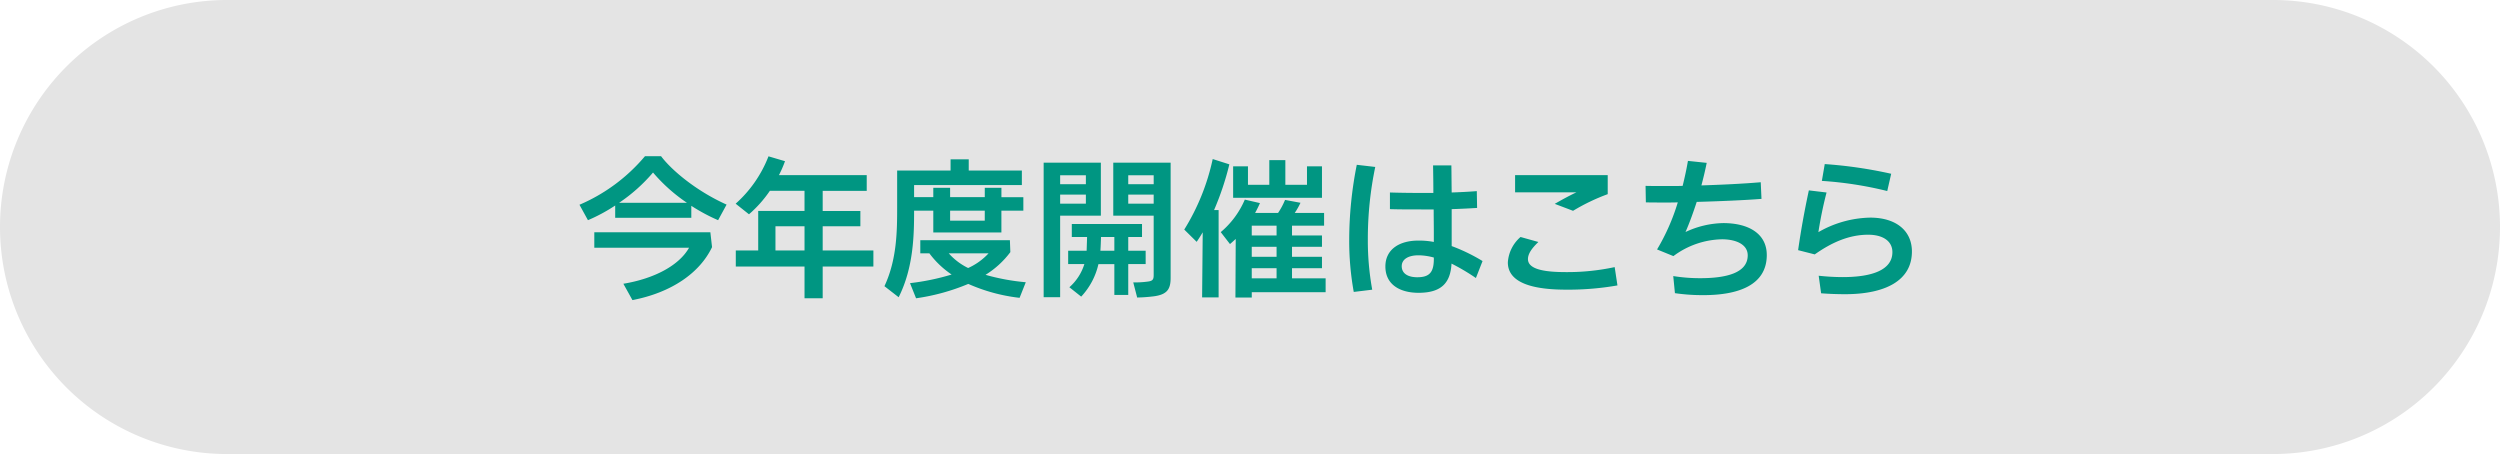
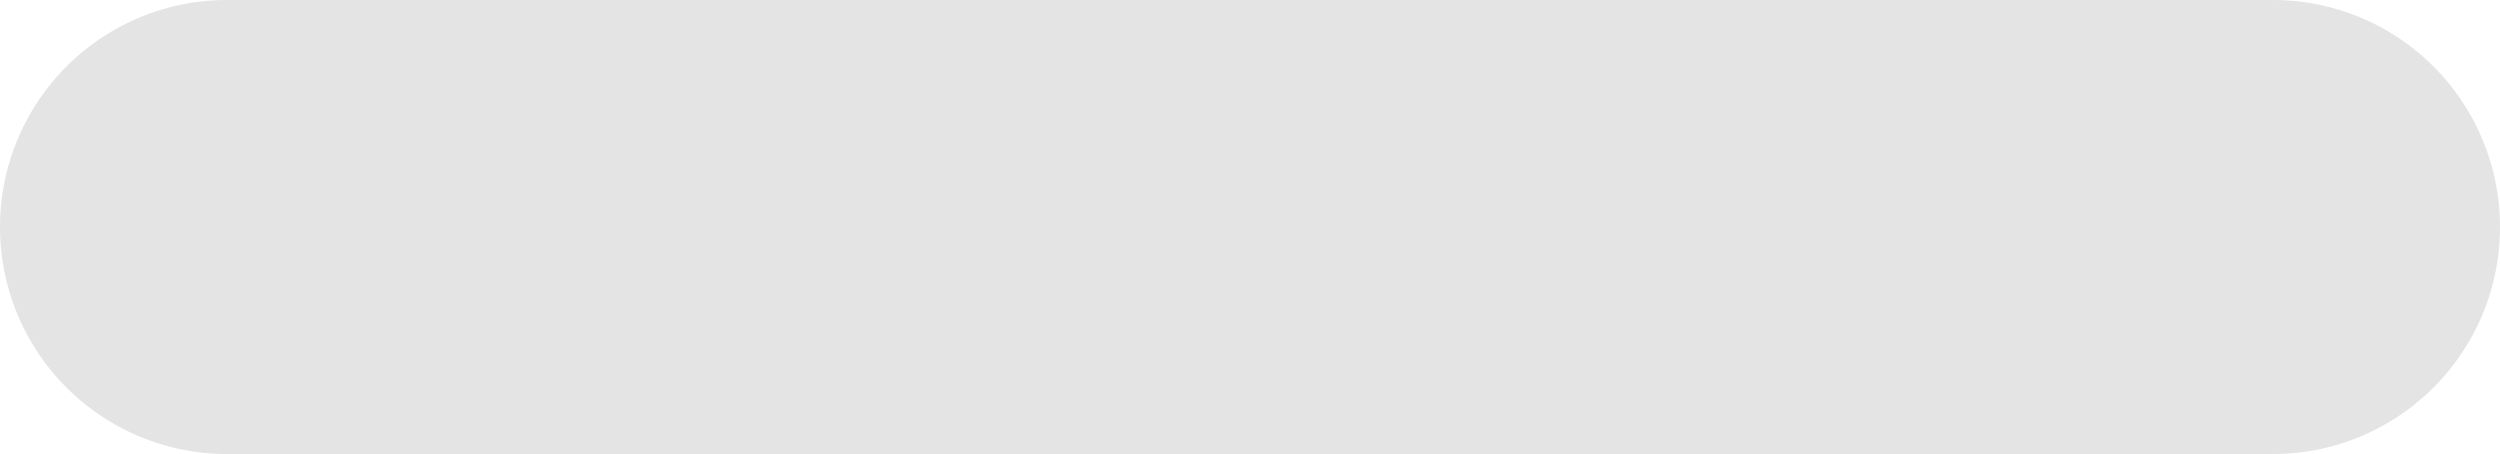
<svg xmlns="http://www.w3.org/2000/svg" width="446" height="81" viewBox="0 0 446 81">
  <g id="グループ_801" data-name="グループ 801" transform="translate(-250 -1971)">
    <path id="パス_7097" data-name="パス 7097" d="M40.5,0h365a40.5,40.5,0,0,1,0,81H40.5a40.5,40.5,0,0,1,0-81Z" transform="translate(250 1971)" fill="#e4e4e4" />
-     <path id="パス_7099" data-name="パス 7099" d="M12.069-23.139A31.377,31.377,0,0,1,.378-14.472L1.89-11.718a30.094,30.094,0,0,0,4.86-2.619v2.187H20.331v-2.133a32.555,32.555,0,0,0,4.779,2.565L26.622-14.5c-5.643-2.538-9.963-6.318-11.691-8.64ZM7.452-14.823a29.686,29.686,0,0,0,6.048-5.4,29.686,29.686,0,0,0,6.048,5.4ZM3.024-6.8h16.9C18.171-3.672,13.77-1.3,8.208-.378l1.62,2.916c6.993-1.35,12.015-4.86,14.2-9.45l-.3-2.646H3.024Zm40.743.486v-4.32H50.49v-2.727H43.767v-3.591h7.857v-2.808H35.964a19.846,19.846,0,0,0,1.08-2.484L34.1-23.112a21.91,21.91,0,0,1-5.859,8.451l2.376,1.89a21.5,21.5,0,0,0,3.726-4.185h6.183v3.591H32.265v7.047h-4v2.862H40.527v5.67h3.24v-5.67h9.045V-6.318Zm-8.424-4.32h5.184v4.32H35.343ZM63.5-13.419v3.888h12.15v-3.888h3.915v-2.4H75.654V-17.5h-2.97v1.674H66.5V-17.5h-3v1.674H60.075v-2.16H79.3v-2.592H69.822v-2h-3.24v2H57.051V-14.2c0,4.239,0,9.423-2.268,14.256l2.538,1.971c2.646-5.265,2.754-11.043,2.754-15.363v-.081Zm9.18,1.782H66.5v-1.782h6.183ZM80-.648a38.647,38.647,0,0,1-7.182-1.323,16.071,16.071,0,0,0,4.428-4.05l-.081-2.133H61.182v2.349H62.8a16.214,16.214,0,0,0,3.969,3.78A41.969,41.969,0,0,1,59.346-.486l1.08,2.7A37.648,37.648,0,0,0,69.741-.351a31.27,31.27,0,0,0,9.153,2.484ZM73.359-5.805a11.131,11.131,0,0,1-3.645,2.619,11.179,11.179,0,0,1-3.456-2.619Zm9.828-16.173v24H86.13V-12.528h7.263v-9.45Zm12.42,9.45h7.209V-1.944c0,.837-.189,1.08-1.134,1.188a16.486,16.486,0,0,1-2.511.135l.7,2.7a28.751,28.751,0,0,0,2.97-.216c2.43-.324,3-1.323,3-3.294V-21.978H95.607ZM90.72-18.144H86.13v-1.593h4.59Zm12.1,0H98.28v-1.593h4.536ZM86.13-16.281h4.59v1.62H86.13Zm12.15,0h4.536v1.62H98.28Zm3.105,10.017H98.28V-8.721h2.457v-2.322H88.209v2.322h2.727l-.081,2.457H87.561v2.376H90.45A9.054,9.054,0,0,1,87.777.243l2.106,1.674a12.519,12.519,0,0,0,3.078-5.8H95.8V1.62H98.28V-3.888h3.105Zm-8.073,0c.054-.783.081-1.593.108-2.457H95.8v2.457Zm20.034-16.362a39.4,39.4,0,0,1-5.076,12.582l2.214,2.187c.378-.54.729-1.107,1.08-1.7l-.108,11.61H114.4V-13.527h-.81a50.725,50.725,0,0,0,2.727-8.154Zm19.494,6.912V-21.33h-2.673v3.294h-3.861v-4.4h-2.862v4.4h-3.807V-21.33h-2.646v5.616ZM127.494-1.35V-3.159h5.346V-5.184h-5.346V-6.966h5.346V-8.991h-5.346v-1.755h5.724v-2.268H127.98a12.293,12.293,0,0,0,1.026-1.809l-2.754-.513a12.8,12.8,0,0,1-1.242,2.322h-4.1c.324-.594.621-1.188.864-1.755l-2.7-.621a15.53,15.53,0,0,1-4.293,5.8l1.647,2.133c.351-.3.675-.594,1.026-.918L117.4,2.079h2.916V1.134h13.176V-1.35Zm-7.182-7.641v-1.755h4.428v1.755Zm0,3.807V-6.966h4.428v1.782Zm4.428,2.025V-1.35h-4.428V-3.159ZM139.05-21.6A68.508,68.508,0,0,0,137.7-8.262a51.008,51.008,0,0,0,.81,9.342l3.294-.4a49.33,49.33,0,0,1-.783-8.991,62.821,62.821,0,0,1,1.323-12.906ZM161.487-4.428A31.5,31.5,0,0,0,155.979-7.1v-6.588c1.674-.054,3.24-.135,4.536-.216l-.054-3c-1.323.108-2.889.189-4.482.243-.027-1.728-.027-3.375-.054-4.833h-3.267c.027,1.458.054,3.159.054,4.914h-2.079c-2.052,0-4.023-.027-5.67-.081v2.97c1.593.054,3.591.054,5.643.054h2.16c0,1.431.027,2.835.027,4.1v1.7a14.179,14.179,0,0,0-2.781-.243c-3.321,0-5.859,1.539-5.859,4.617,0,3.321,2.727,4.7,5.913,4.7,4,0,5.7-1.7,5.886-5.211A37.2,37.2,0,0,1,160.3-1.4ZM149.85-1.539c-1.728,0-2.781-.7-2.781-1.971,0-1.215,1.134-1.944,3-1.944a10.592,10.592,0,0,1,2.727.4V-4.7C152.766-2.484,152.064-1.539,149.85-1.539Zm27.783-11.853a35.585,35.585,0,0,1,6.183-2.97v-3.4H167.292v3.078h10.935c-1.269.594-2.592,1.323-3.861,2.052Zm7.425,10.044a40.076,40.076,0,0,1-8.694.891c-3.429,0-6.777-.378-6.777-2.322,0-.945.675-1.917,1.863-3.051l-3.186-.891A6.544,6.544,0,0,0,166-4.185c0,4.023,5.4,4.86,10.4,4.86a50.721,50.721,0,0,0,9.153-.756ZM204.417-11.2a16.469,16.469,0,0,0-6.723,1.593c.756-1.728,1.4-3.537,2-5.373,3.834-.108,8.586-.3,11.556-.54l-.135-2.97c-3.051.27-7.155.459-10.584.567.351-1.323.675-2.673.945-4.023l-3.348-.351c-.243,1.431-.567,2.943-.945,4.455-.675.027-1.242.027-1.728.027-3.078,0-4.1,0-4.887-.027l.054,2.943c.756.027,1.755.027,3.915.027.459,0,1.08,0,1.782-.027a37.387,37.387,0,0,1-3.7,8.4l2.916,1.188a14.95,14.95,0,0,1,8.667-3c2.457,0,4.59.891,4.59,2.862,0,3.213-4,4.077-8.451,4.077a30.013,30.013,0,0,1-4.833-.378l.3,3.051a34.235,34.235,0,0,0,5.1.351c6.156,0,11.286-1.755,11.286-7.155C212.193-9.261,209.034-11.2,204.417-11.2Zm29.97-8.8a78.979,78.979,0,0,0-11.853-1.728l-.513,3a65.969,65.969,0,0,1,11.664,1.809ZM226.152,1.485c7.1,0,11.934-2.376,11.934-7.614,0-3.672-2.781-6.048-7.452-6.048A19.226,19.226,0,0,0,221.4-9.585a71.227,71.227,0,0,1,1.458-7.074l-3.159-.378c-.81,3.78-1.4,7.074-1.917,10.665l2.97.756c2.916-2.052,6.021-3.51,9.531-3.51,2.619,0,4.32,1.134,4.32,3.105,0,3.159-3.564,4.455-8.883,4.455a39.894,39.894,0,0,1-4.266-.243l.432,3.132C223.263,1.431,224.775,1.485,226.152,1.485Z" transform="translate(353 2022)" fill="#009682" />
  </g>
</svg>